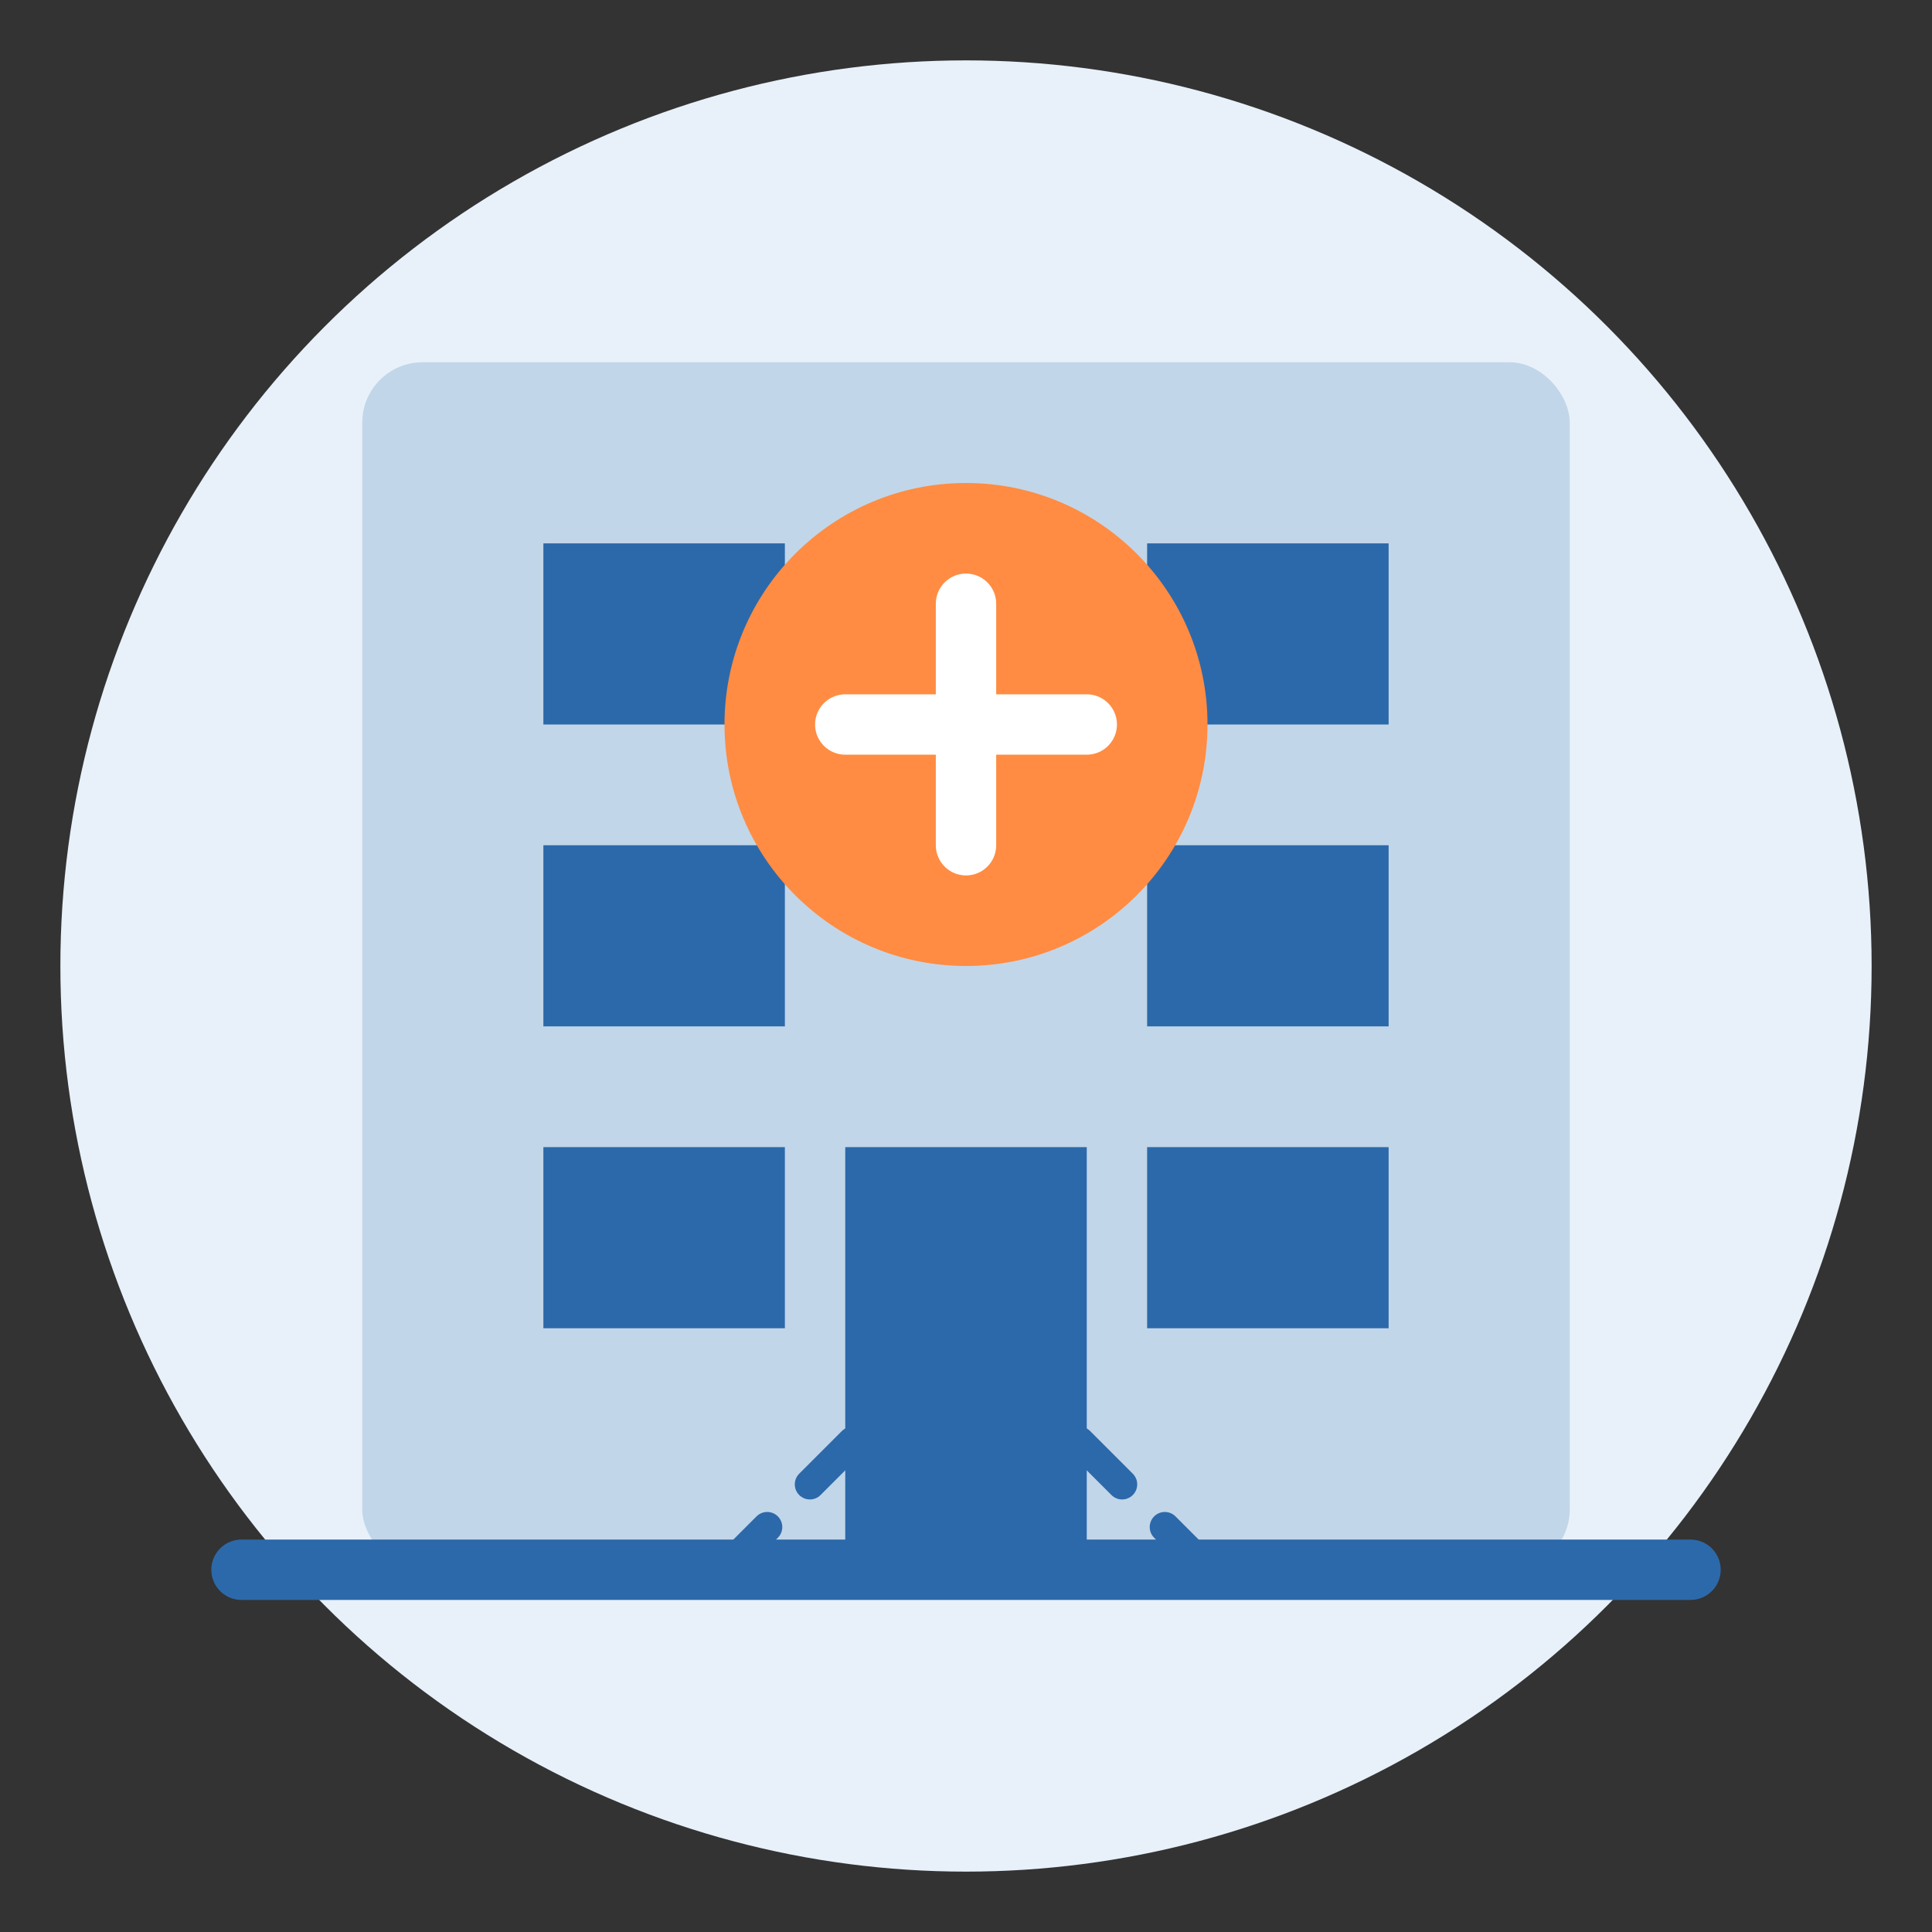
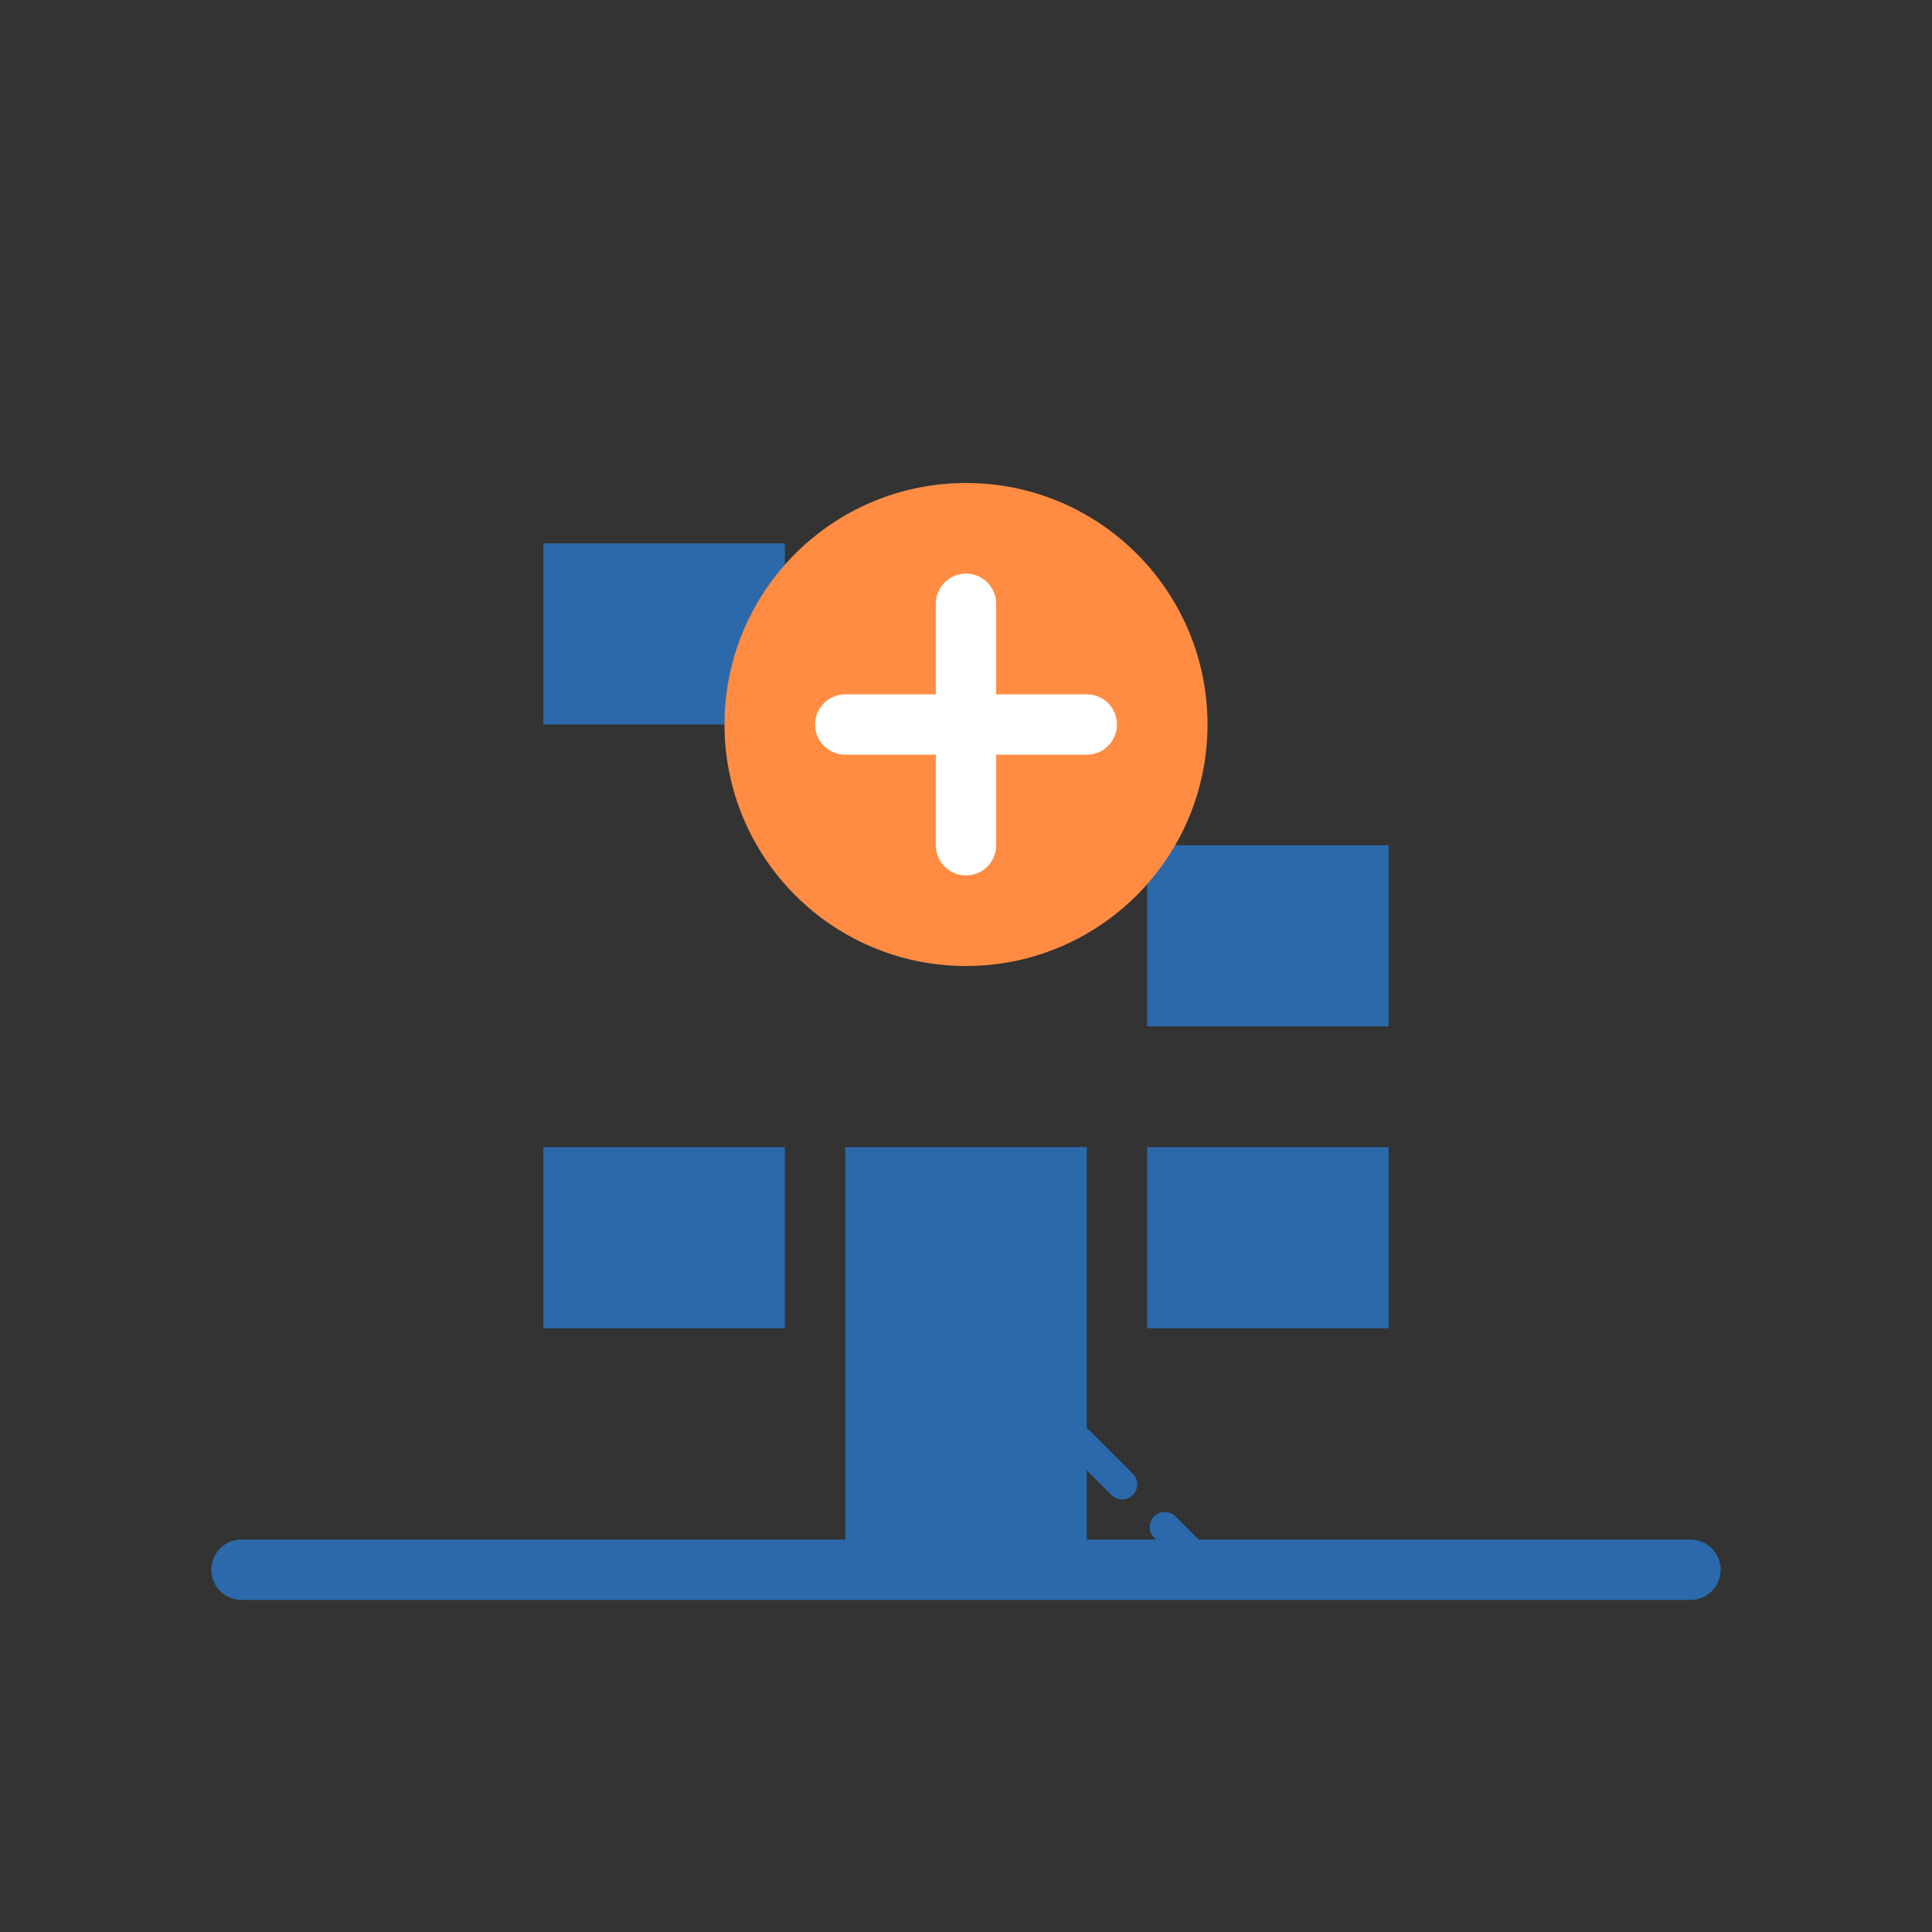
<svg xmlns="http://www.w3.org/2000/svg" width="64" height="64" viewBox="0 0 64 64" fill="none">
  <rect x="0" y="0" width="64" height="64" fill="#333333" stroke="none" />
-   <circle cx="32" cy="32" r="30" fill="#E8F1F9" />
-   <rect x="12" y="12" width="40" height="40" rx="2" fill="#2C69AA" fill-opacity="0.2" />
  <rect x="18" y="18" width="8" height="6" fill="#2C69AA" />
-   <rect x="18" y="28" width="8" height="6" fill="#2C69AA" />
  <rect x="18" y="38" width="8" height="6" fill="#2C69AA" />
-   <rect x="38" y="18" width="8" height="6" fill="#2C69AA" />
  <rect x="38" y="28" width="8" height="6" fill="#2C69AA" />
  <rect x="38" y="38" width="8" height="6" fill="#2C69AA" />
  <rect x="28" y="38" width="8" height="14" fill="#2C69AA" />
  <circle cx="32" cy="24" r="8" fill="#FF8C42" />
  <path d="M32 20V28" stroke="white" stroke-width="2" stroke-linecap="round" />
  <path d="M28 24H36" stroke="white" stroke-width="2" stroke-linecap="round" />
-   <path d="M24 52L32 44" stroke="#2C69AA" stroke-width="1" stroke-linecap="round" stroke-dasharray="2 2" />
  <path d="M40 52L32 44" stroke="#2C69AA" stroke-width="1" stroke-linecap="round" stroke-dasharray="2 2" />
  <path d="M8 52H56" stroke="#2C69AA" stroke-width="2" stroke-linecap="round" />
</svg>